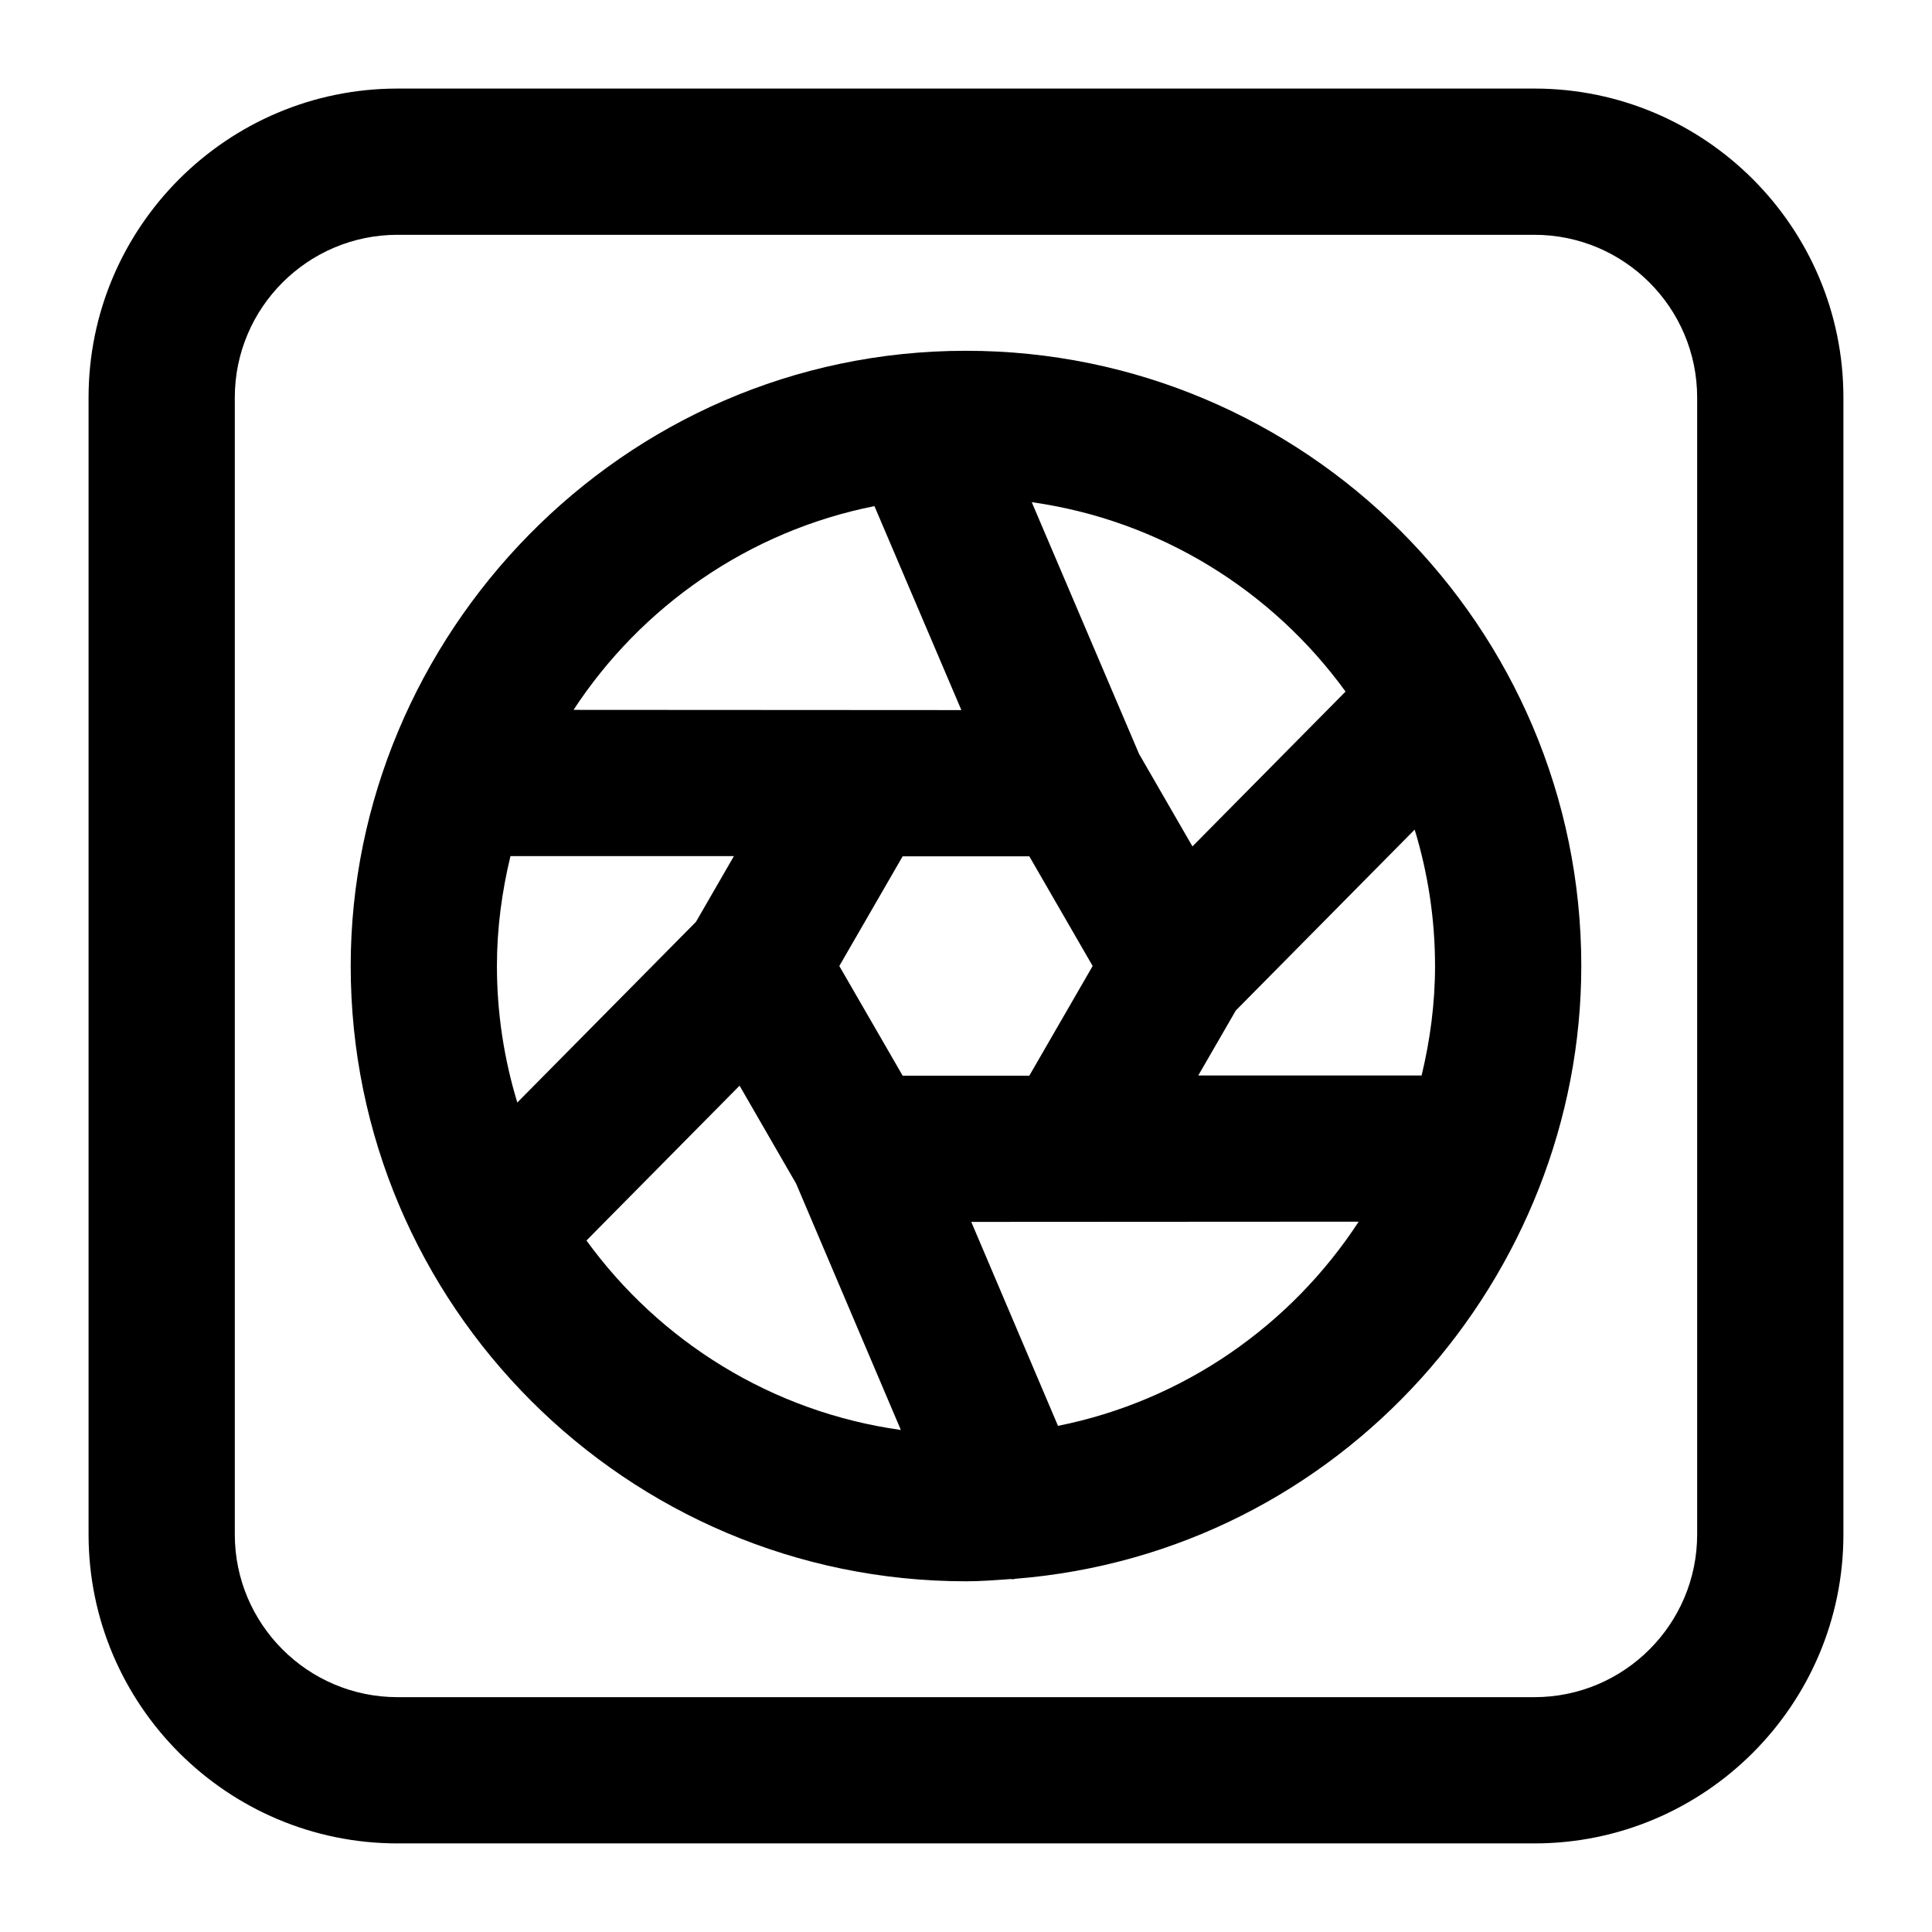
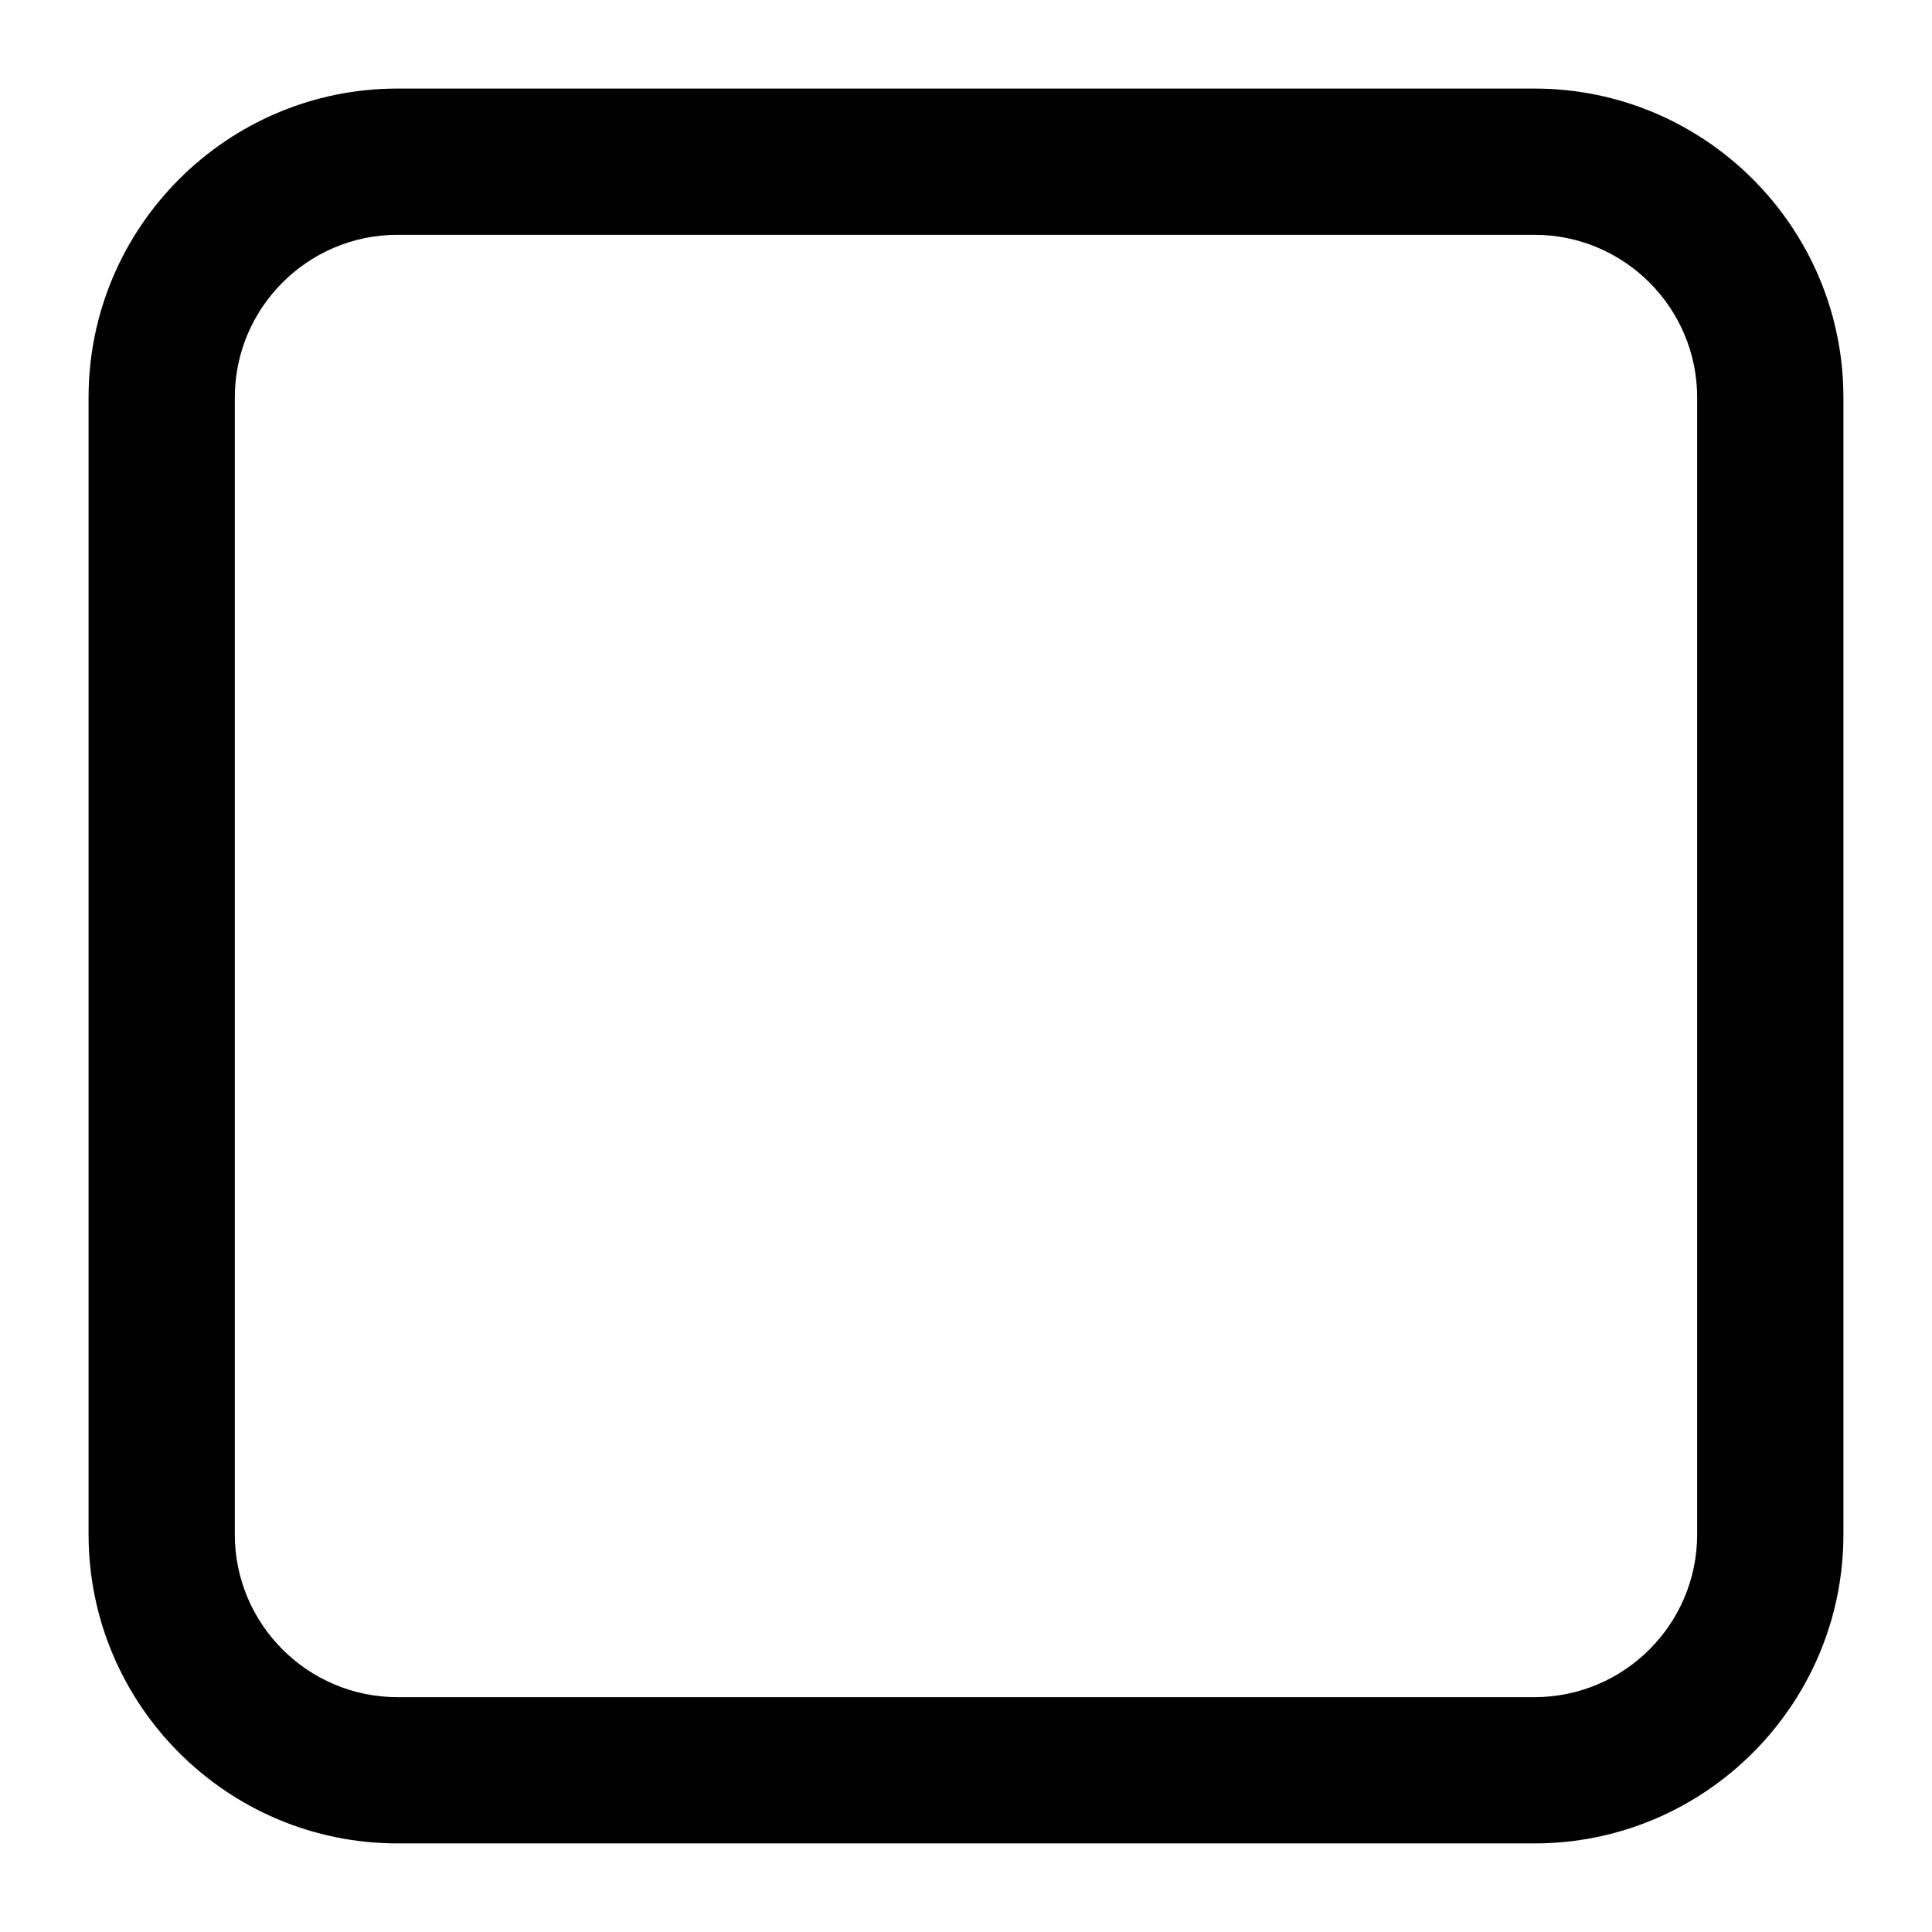
<svg xmlns="http://www.w3.org/2000/svg" fill="#000000" width="800px" height="800px" version="1.1" viewBox="144 144 512 512">
  <g>
    <path d="m550.64 167.47h-301.29c-45.152 0-81.879 36.727-81.879 81.879v301.29c0 45.152 36.727 81.883 81.879 81.883h301.29c45.152 0 81.883-36.73 81.883-81.883v-301.29c0-45.152-36.73-81.879-81.883-81.879zm43.125 383.17c0 23.789-19.336 43.125-43.125 43.125h-301.29c-23.785 0-43.125-19.336-43.125-43.125v-301.29c0-23.785 19.34-43.125 43.125-43.125h301.29c23.789 0 43.125 19.34 43.125 43.125z" />
-     <path d="m563.06 400c0-89.902-73.156-163.04-163.06-163.04-91.527 0-163.06 75.785-163.06 163.04 0 89.902 73.156 163.06 163.06 163.06 4.012 0 7.941-0.316 11.883-0.602 0.164 0.004 0.324 0.07 0.492 0.07 0.211 0 0.422-0.121 0.633-0.129 86.797-6.906 150.05-80.492 150.05-162.4zm-287.37 0c0-10.043 1.328-19.762 3.586-29.121h59.219l-10.059 17.422-47.344 47.875c-3.488-11.461-5.402-23.598-5.402-36.176zm107.52 29.062-16.785-29.062 16.785-29.066h33.57l16.785 29.066-16.785 29.066zm88.293-17.273 47.398-47.934c3.488 11.449 5.398 23.574 5.398 36.145 0 10.004-1.316 19.684-3.559 29.008h-59.184zm29.082-84.516-40.574 41.031-14.148-24.508-28.438-66.715c34.125 4.82 63.793 23.484 83.16 50.191zm-124.85-49.148 23.039 54.055c-3.727-0.004-107.81-0.059-102.78-0.059 17.98-27.441 46.465-47.383 79.742-53.996zm-76.316 194.62 40.574-41.031 14.992 25.973 27.75 65.27c-34.191-4.781-63.914-23.469-83.316-50.211zm124.96 49.121-22.984-54.051c1.988 0 104.66-0.059 102.67-0.059-17.949 27.477-46.418 47.465-79.688 54.109z" />
  </g>
</svg>